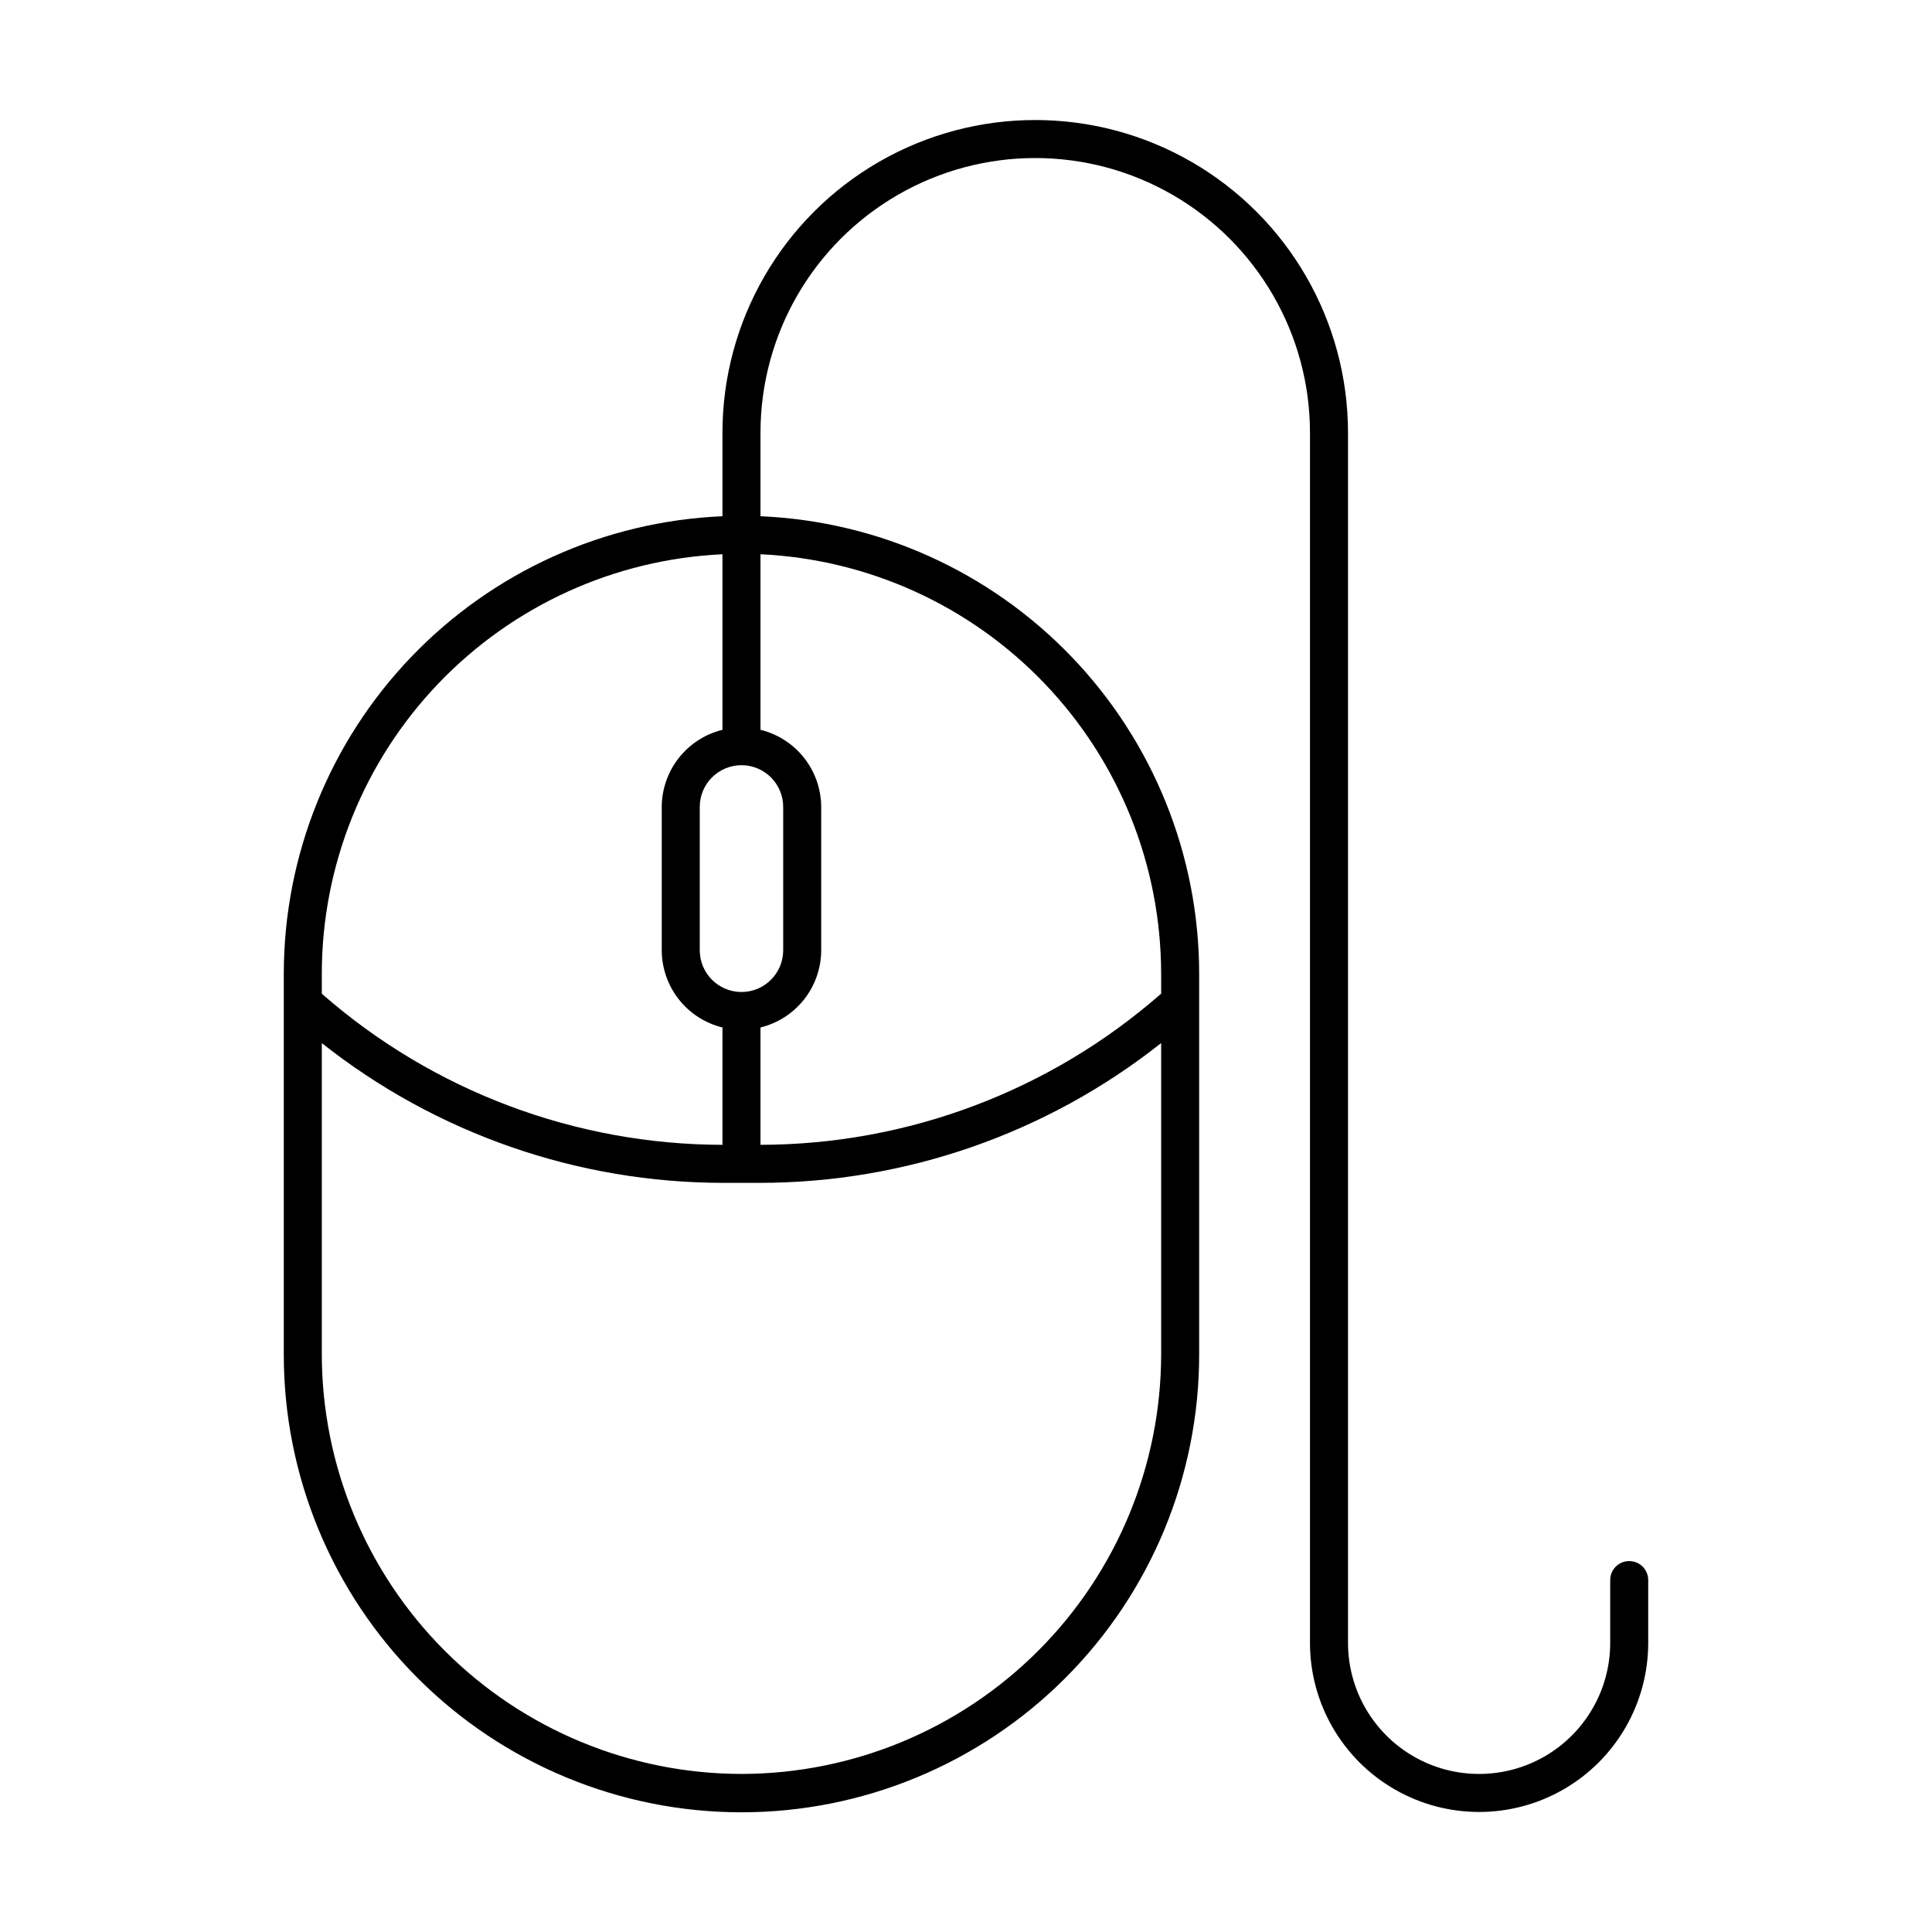
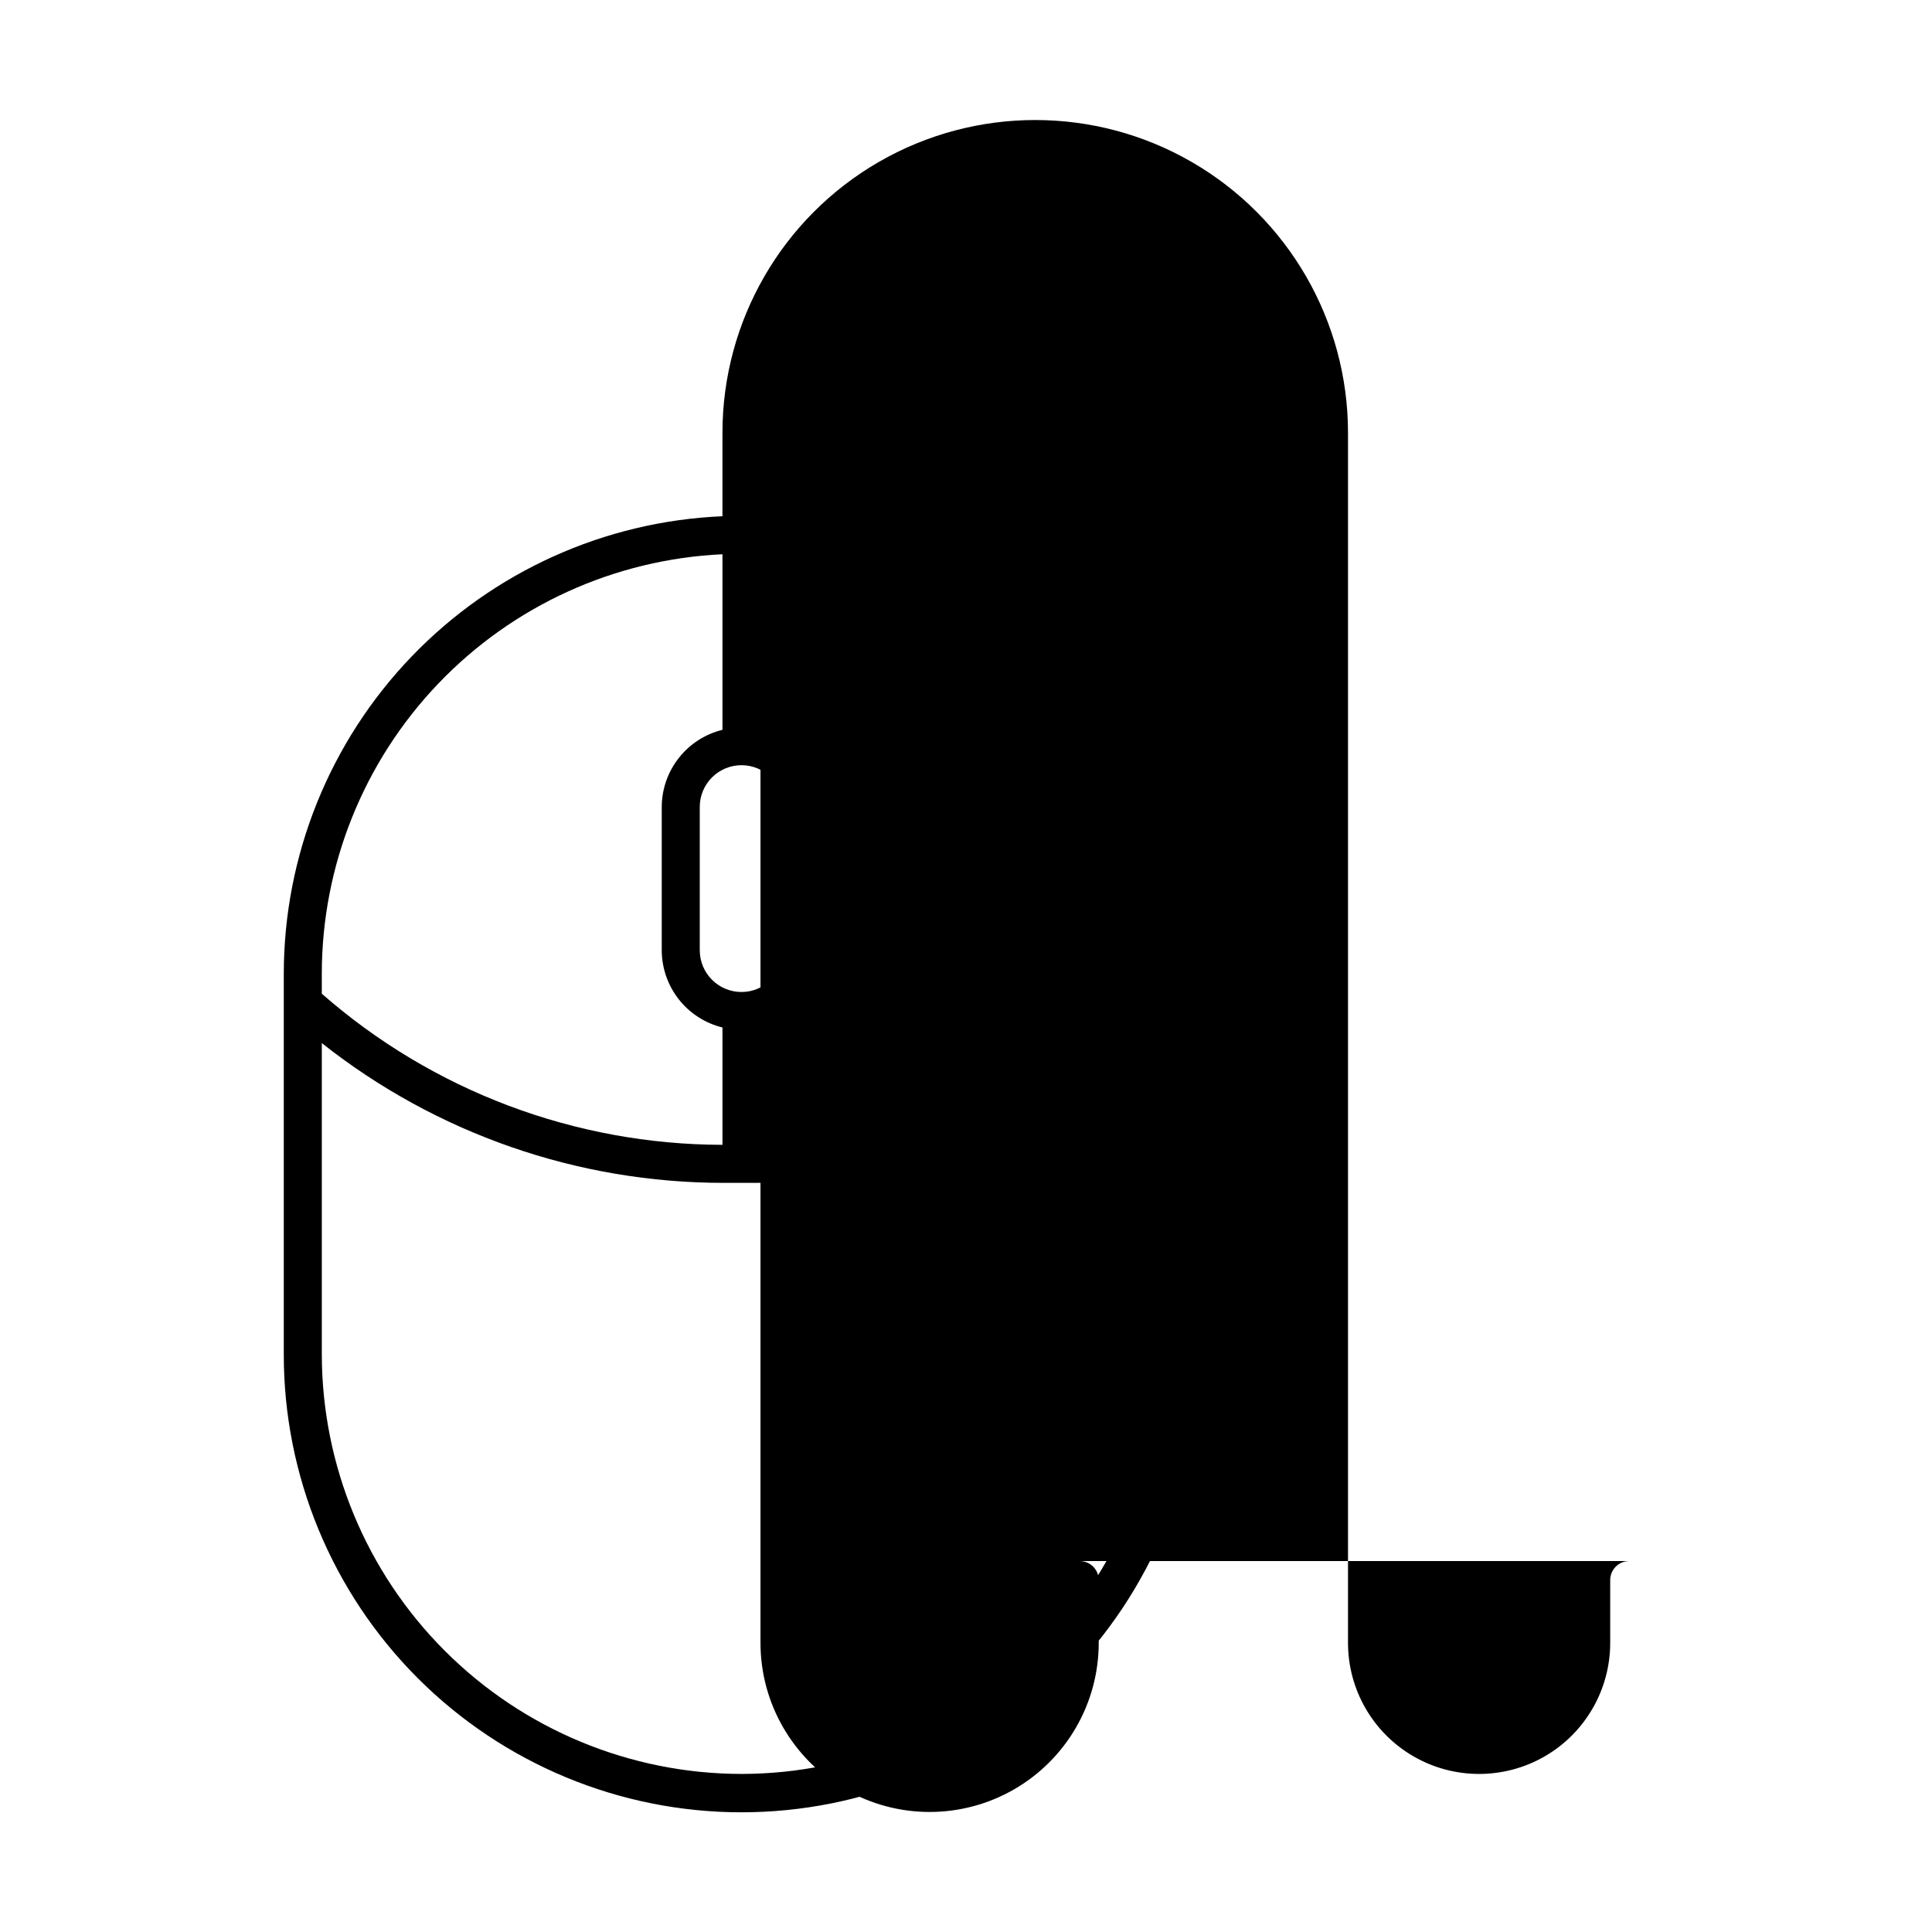
<svg xmlns="http://www.w3.org/2000/svg" fill="#000000" width="800px" height="800px" version="1.1" viewBox="144 144 512 512">
-   <path d="m575.76 557.7c-1.34 0-2.621 0.531-3.566 1.473-0.941 0.945-1.473 2.227-1.473 3.566v16.633c0 12.414-6.621 23.883-17.371 30.09-10.75 6.203-23.996 6.203-34.742 0-10.75-6.207-17.371-17.676-17.371-30.09v-320.68c0-29.609-15.801-56.973-41.445-71.781-25.645-14.805-57.242-14.805-82.887 0-25.645 14.809-41.445 42.172-41.445 71.781v22.117c-31.254 1.332-60.789 14.676-82.449 37.25-21.656 22.574-33.766 52.633-33.805 83.918v100.93c-0.02 32.18 12.75 63.051 35.496 85.816 22.75 22.762 53.613 35.555 85.797 35.555s63.047-12.793 85.793-35.555c22.75-22.766 35.52-53.637 35.5-85.816v-100.93c-0.039-31.285-12.148-61.344-33.809-83.918-21.656-22.574-51.191-35.918-82.445-37.25v-22.117c0-26.012 13.875-50.047 36.406-63.055 22.527-13.008 50.281-13.008 72.809 0 22.527 13.008 36.406 37.043 36.406 63.055v320.68c0 16.012 8.543 30.809 22.41 38.812 13.867 8.008 30.953 8.008 44.82 0 13.863-8.004 22.406-22.801 22.406-38.812v-16.633c0-1.34-0.527-2.621-1.473-3.566-0.945-0.941-2.227-1.473-3.562-1.473zm-235.26-150.81c-6.102-0.004-11.047-4.949-11.055-11.055v-37.973c-0.008-2.934 1.156-5.754 3.231-7.832s4.887-3.246 7.824-3.246 5.75 1.168 7.824 3.246c2.074 2.078 3.238 4.898 3.231 7.832v37.973c-0.008 6.106-4.953 11.051-11.055 11.055zm-5.039-116.01v46.527c-4.582 1.125-8.656 3.75-11.57 7.457-2.918 3.707-4.508 8.285-4.523 13v37.973c0.016 4.719 1.605 9.297 4.523 13.004 2.914 3.707 6.988 6.332 11.57 7.453v31.098c-39.07-0.062-76.797-14.293-106.18-40.047v-5.371c0.035-28.613 11.086-56.113 30.855-76.797 19.77-20.688 46.742-32.965 75.324-34.293zm5.039 323.23c-29.488-0.035-57.754-11.762-78.605-32.613-20.852-20.848-32.578-49.117-32.613-78.602v-82.465c30.316 23.996 67.848 37.051 106.51 37.039h9.414c38.664 0.012 76.199-13.047 106.51-37.047v82.473c-0.031 29.484-11.762 57.754-32.609 78.602-20.852 20.852-49.121 32.578-78.605 32.613zm111.22-212.14v5.356h-0.004c-29.375 25.766-67.102 40-106.18 40.062v-31.098c4.582-1.121 8.656-3.746 11.57-7.453 2.918-3.707 4.508-8.285 4.523-13.004v-37.973c-0.016-4.715-1.605-9.293-4.523-13-2.914-3.707-6.988-6.332-11.57-7.457v-46.523c28.582 1.328 55.555 13.605 75.324 34.293 19.77 20.684 30.816 48.184 30.852 76.797z" />
+   <path d="m575.76 557.7c-1.34 0-2.621 0.531-3.566 1.473-0.941 0.945-1.473 2.227-1.473 3.566v16.633c0 12.414-6.621 23.883-17.371 30.09-10.75 6.203-23.996 6.203-34.742 0-10.75-6.207-17.371-17.676-17.371-30.09v-320.68c0-29.609-15.801-56.973-41.445-71.781-25.645-14.805-57.242-14.805-82.887 0-25.645 14.809-41.445 42.172-41.445 71.781v22.117c-31.254 1.332-60.789 14.676-82.449 37.25-21.656 22.574-33.766 52.633-33.805 83.918v100.93c-0.02 32.18 12.75 63.051 35.496 85.816 22.75 22.762 53.613 35.555 85.797 35.555s63.047-12.793 85.793-35.555c22.75-22.766 35.52-53.637 35.5-85.816v-100.93c-0.039-31.285-12.148-61.344-33.809-83.918-21.656-22.574-51.191-35.918-82.445-37.25v-22.117v320.68c0 16.012 8.543 30.809 22.41 38.812 13.867 8.008 30.953 8.008 44.82 0 13.863-8.004 22.406-22.801 22.406-38.812v-16.633c0-1.34-0.527-2.621-1.473-3.566-0.945-0.941-2.227-1.473-3.562-1.473zm-235.26-150.81c-6.102-0.004-11.047-4.949-11.055-11.055v-37.973c-0.008-2.934 1.156-5.754 3.231-7.832s4.887-3.246 7.824-3.246 5.75 1.168 7.824 3.246c2.074 2.078 3.238 4.898 3.231 7.832v37.973c-0.008 6.106-4.953 11.051-11.055 11.055zm-5.039-116.01v46.527c-4.582 1.125-8.656 3.75-11.57 7.457-2.918 3.707-4.508 8.285-4.523 13v37.973c0.016 4.719 1.605 9.297 4.523 13.004 2.914 3.707 6.988 6.332 11.57 7.453v31.098c-39.07-0.062-76.797-14.293-106.18-40.047v-5.371c0.035-28.613 11.086-56.113 30.855-76.797 19.77-20.688 46.742-32.965 75.324-34.293zm5.039 323.23c-29.488-0.035-57.754-11.762-78.605-32.613-20.852-20.848-32.578-49.117-32.613-78.602v-82.465c30.316 23.996 67.848 37.051 106.51 37.039h9.414c38.664 0.012 76.199-13.047 106.51-37.047v82.473c-0.031 29.484-11.762 57.754-32.609 78.602-20.852 20.852-49.121 32.578-78.605 32.613zm111.22-212.14v5.356h-0.004c-29.375 25.766-67.102 40-106.18 40.062v-31.098c4.582-1.121 8.656-3.746 11.57-7.453 2.918-3.707 4.508-8.285 4.523-13.004v-37.973c-0.016-4.715-1.605-9.293-4.523-13-2.914-3.707-6.988-6.332-11.57-7.457v-46.523c28.582 1.328 55.555 13.605 75.324 34.293 19.77 20.684 30.816 48.184 30.852 76.797z" />
</svg>